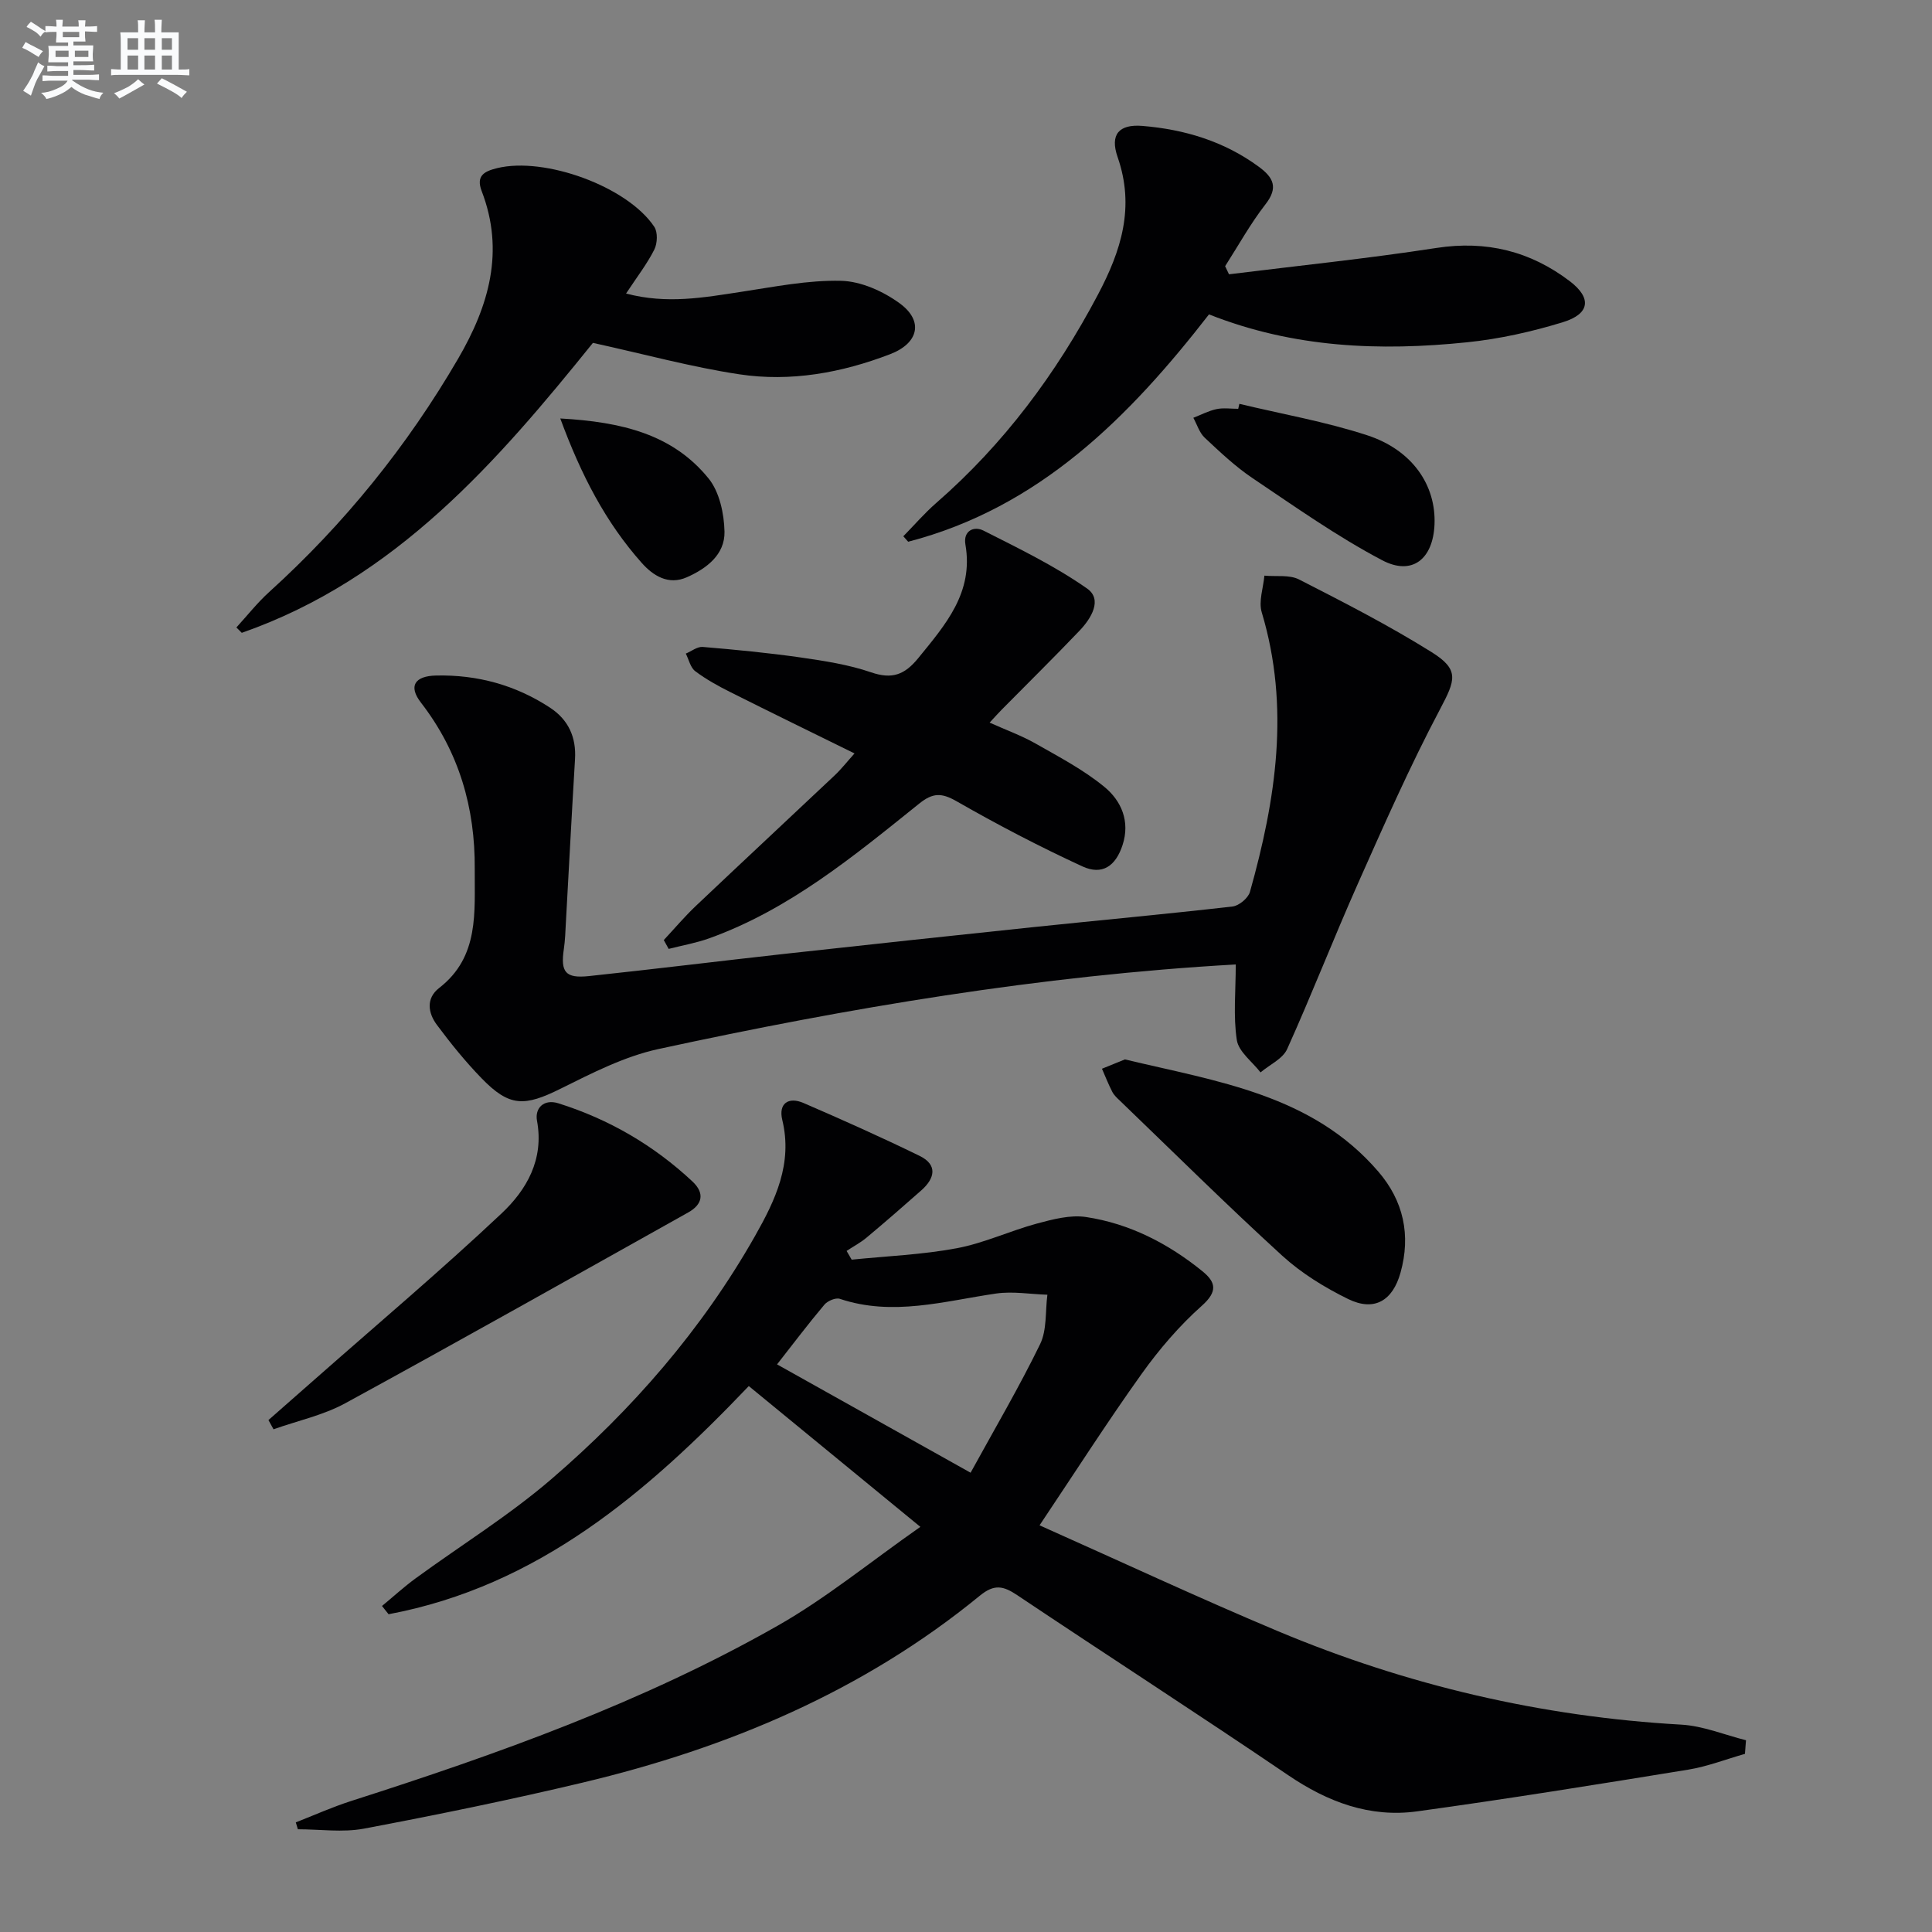
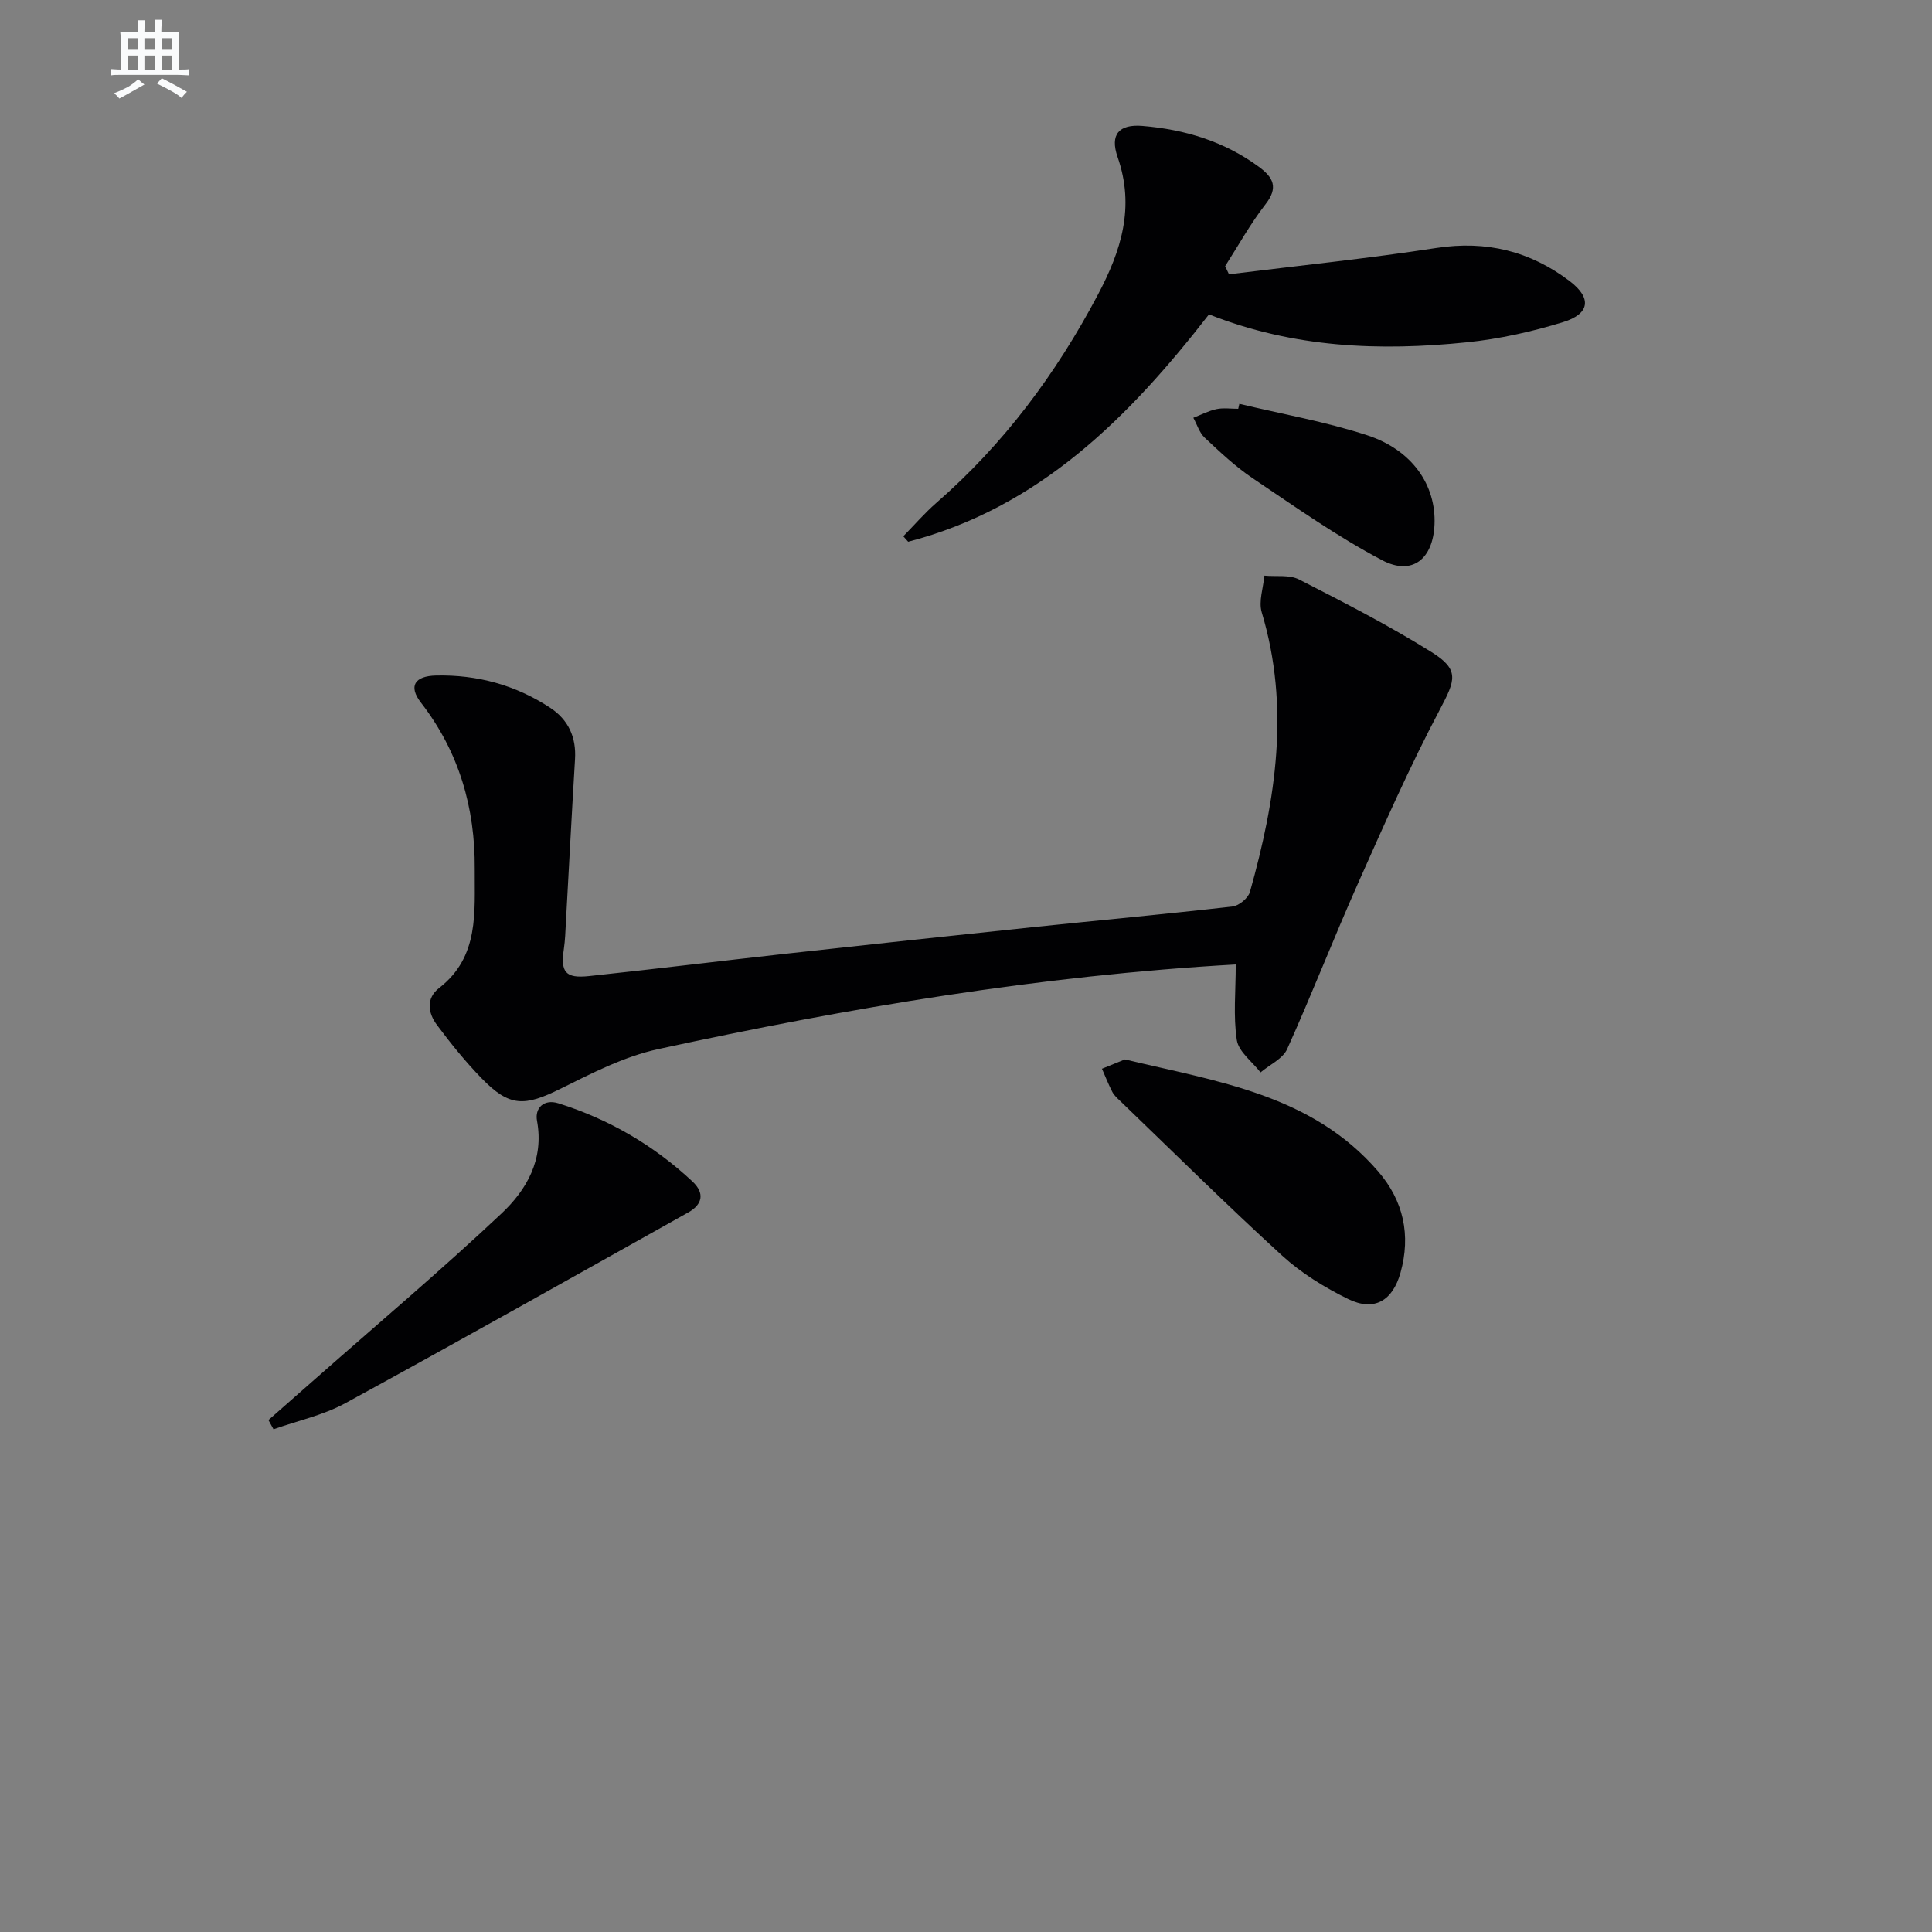
<svg xmlns="http://www.w3.org/2000/svg" enable-background="new 0 0 400 400" viewBox="0 0 400 400">
  <rect x="0" y="0" width="400" height="400" fill="#808080" stroke="none" />
  <g fill="#010103">
-     <path d="m361.27 363.12c-3.92 1.11-7.77 2.62-11.76 3.27-18.67 3.04-37.35 6.05-56.09 8.63-9.8 1.35-18.52-1.92-26.72-7.49-18.58-12.61-37.45-24.79-56.11-37.28-2.85-1.91-4.73-2.33-7.7.1-24.15 19.78-52.17 31.56-82.26 38.72-15 3.57-30.13 6.67-45.28 9.53-4.41.83-9.11.13-13.68.13-.14-.48-.28-.96-.43-1.43 3.82-1.49 7.58-3.18 11.48-4.43 30.42-9.74 60.48-20.47 88.33-36.31 10.04-5.71 19.08-13.15 29.5-20.44-12.53-10.29-23.88-19.6-35.52-29.15-21.08 22.08-43.67 41.44-74.58 47.24-.45-.57-.9-1.14-1.36-1.71 2.32-1.91 4.54-3.95 6.96-5.72 9.39-6.86 19.38-13.03 28.16-20.59 16.73-14.4 31.15-30.96 42.11-50.29 4.21-7.43 7.83-14.99 5.64-24.04-.82-3.4 1.28-4.84 4.39-3.5 8.08 3.49 16.13 7.09 24.04 10.95 3.79 1.85 3.17 4.65.37 7.13-3.74 3.31-7.51 6.59-11.34 9.79-1.26 1.06-2.75 1.84-4.14 2.76.35.6.7 1.21 1.05 1.81 7.27-.74 14.63-1.03 21.78-2.37 5.65-1.06 11-3.6 16.59-5.11 3.29-.88 6.89-1.84 10.14-1.35 9.03 1.36 17.02 5.48 24.1 11.22 2.81 2.28 3.2 4.2-.11 7.15-4.66 4.15-8.83 9.02-12.47 14.11-7.13 9.98-13.75 20.33-21.13 31.35 16.89 7.53 32.99 15.05 49.36 21.92 26.7 11.2 54.54 17.71 83.52 19.35 4.51.26 8.93 2.11 13.38 3.23-.07.96-.15 1.89-.22 2.82zm-200.39-80.64c13.34 7.47 26.29 14.72 40.07 22.43 5.01-9.13 10.05-17.7 14.39-26.61 1.44-2.96 1.06-6.8 1.51-10.24-3.54-.11-7.16-.75-10.61-.25-10.76 1.57-21.4 4.77-32.36 1.1-.86-.29-2.53.42-3.19 1.2-3.31 3.92-6.4 8.02-9.81 12.37z" />
    <path d="m255.85 199.68c-40.39 2.29-80.13 8.97-119.56 17.52-7 1.52-13.7 4.96-20.2 8.19-7.52 3.74-10.61 3.81-16.38-2.14-3.35-3.45-6.4-7.22-9.27-11.08-1.81-2.43-2.29-5.47.47-7.61 8.4-6.5 7.31-15.79 7.38-24.66.09-12.65-3.24-24.22-11.13-34.42-2.66-3.43-1.3-5.52 3.13-5.62 8.52-.19 16.46 1.97 23.61 6.67 3.78 2.49 5.43 6.1 5.15 10.66-.68 11.27-1.26 22.54-1.89 33.81-.1 1.83-.15 3.66-.42 5.47-.71 4.79.31 6.13 5.17 5.62 13.54-1.44 27.05-3.11 40.59-4.61 17.17-1.89 34.35-3.74 51.54-5.54 13.71-1.43 27.44-2.69 41.14-4.26 1.34-.15 3.25-1.74 3.61-3.03 5.36-19.07 8.34-38.25 2.44-57.87-.68-2.27.32-5.05.55-7.6 2.41.23 5.17-.23 7.17.79 9.3 4.75 18.63 9.53 27.47 15.06 5.82 3.64 4.9 5.79 1.71 11.83-6.19 11.71-11.56 23.87-16.95 35.99-5.06 11.37-9.57 23-14.69 34.35-.91 2.02-3.63 3.24-5.51 4.83-1.71-2.22-4.53-4.27-4.91-6.7-.76-4.97-.22-10.15-.22-15.65z" />
-     <path d="m129.62 60.77c8.47 2.25 16.13.82 23.84-.35 6.87-1.04 13.82-2.45 20.69-2.28 4.13.1 8.74 2.18 12.16 4.69 4.94 3.63 3.9 8.23-2.02 10.5-10.05 3.86-20.6 5.78-31.26 4.16-9.92-1.5-19.67-4.18-30.27-6.5-19.63 24.34-40.73 48.86-72.7 60.03-.37-.37-.74-.74-1.12-1.11 2.25-2.46 4.33-5.11 6.79-7.34 15.54-14.08 28.55-30.17 39.11-48.29 6.39-10.96 9.68-22.25 4.89-34.71-1.25-3.24.62-4.12 3.16-4.75 9.88-2.44 27.05 3.81 32.58 12.15.74 1.12.64 3.42 0 4.7-1.48 2.94-3.53 5.59-5.85 9.1z" />
    <path d="m254.45 56.79c14.31-1.78 28.67-3.25 42.92-5.45 10.36-1.6 19.46.66 27.64 6.88 4.57 3.48 4.19 6.76-1.41 8.48-6.45 1.98-13.18 3.49-19.89 4.17-17.99 1.85-35.84 1.18-53.4-5.78-16.52 21.27-35.12 40.01-62.28 47.07-.34-.38-.68-.76-1.01-1.13 2.27-2.31 4.39-4.78 6.82-6.9 13.98-12.18 24.81-26.73 33.46-43.1 4.84-9.14 7.7-18.14 4.09-28.51-1.63-4.68.28-6.85 5.14-6.45 8.71.72 16.93 3.18 24.11 8.47 2.99 2.2 4.08 4.28 1.37 7.75-3.12 4.01-5.6 8.52-8.36 12.82.26.57.53 1.12.8 1.68z" />
-     <path d="m137.43 194.63c2.2-2.36 4.29-4.84 6.63-7.06 9.54-9.04 19.16-17.99 28.72-27.01 1.41-1.33 2.62-2.88 4.14-4.57-8.83-4.35-17.3-8.47-25.72-12.7-2.52-1.26-5.02-2.64-7.26-4.33-1-.75-1.32-2.4-1.95-3.64 1.17-.49 2.38-1.47 3.5-1.38 6.77.57 13.55 1.22 20.27 2.18 4.92.71 9.93 1.48 14.6 3.08 4.35 1.49 6.94.51 9.76-2.95 5.64-6.93 11.48-13.56 9.76-23.51-.5-2.89 1.8-3.87 3.73-2.89 7.32 3.7 14.78 7.32 21.46 12 3.26 2.28.84 6.2-1.54 8.7-5.29 5.55-10.75 10.92-16.14 16.38-.69.7-1.35 1.44-2.5 2.68 3.37 1.52 6.56 2.66 9.47 4.31 4.89 2.78 9.96 5.44 14.27 8.98 3.51 2.87 5.4 7.13 3.78 12.07-1.42 4.34-4.19 6.31-8.33 4.4-8.87-4.09-17.57-8.63-26.05-13.49-3.13-1.79-4.93-1.74-7.72.5-13.49 10.83-26.87 21.92-43.48 27.89-2.71.97-5.59 1.47-8.39 2.19-.33-.62-.67-1.23-1.01-1.83z" />
    <path d="m55.58 294.01c3.17-2.79 6.34-5.57 9.51-8.36 12.96-11.43 26.17-22.58 38.74-34.41 5.19-4.88 8.84-11.17 7.35-19.21-.48-2.59 1.4-4.56 4.44-3.6 10.45 3.29 19.72 8.68 27.73 16.17 2.57 2.4 2.15 4.74-.87 6.43-23.63 13.22-47.22 26.52-70.98 39.49-4.58 2.5-9.9 3.63-14.87 5.4-.37-.65-.71-1.28-1.05-1.91z" />
    <path d="m232.9 219.34c19.17 4.59 38.74 7.27 52.46 23.22 5.21 6.05 6.78 13.14 4.6 20.94-1.63 5.82-5.43 8.1-10.86 5.44-4.86-2.38-9.66-5.34-13.64-8.97-11.41-10.42-22.4-21.31-33.54-32.03-.6-.57-1.26-1.16-1.63-1.88-.8-1.55-1.44-3.19-2.14-4.79 1.59-.65 3.18-1.3 4.75-1.93z" />
    <path d="m256.6 83.61c8.83 2.12 17.83 3.69 26.44 6.5 9.39 3.06 14.31 10.37 13.96 18.5-.31 7.13-4.61 10.66-10.84 7.38-9.34-4.92-18.05-11.09-26.84-17-3.57-2.4-6.75-5.42-9.9-8.37-1.1-1.03-1.59-2.73-2.35-4.12 1.6-.62 3.15-1.45 4.81-1.8 1.43-.3 2.98-.06 4.48-.06.08-.36.16-.7.24-1.03z" />
-     <path d="m116 86.64c12.76.71 23.3 3.28 30.71 12.43 2.25 2.78 3.21 7.27 3.29 11 .1 4.76-3.71 7.64-7.81 9.45-3.8 1.68-6.97-.32-9.33-2.98-7.46-8.39-12.53-18.15-16.86-29.9z" />
  </g>
-   <path d="m6.8 9.5c.6.3 1.3.7 2.1 1.1-.4.4-.7.8-.9 1.2-.7-.4-1.3-.8-1.8-1.1s-1.1-.6-1.6-.8c.2-.4.5-.8.7-1.2.4.2.8.5 1.5.8zm.9 6.9c-.3.6-.5 1.1-.7 1.7s-.4 1.1-.6 1.7c-.6-.4-1.1-.7-1.6-1 .7-1 1.2-1.8 1.5-2.4.3-.5.6-1.1.8-1.7.3-.6.5-1.2.8-1.8.3.3.8.6 1.3.8-.7 1.3-1.2 2.2-1.5 2.7zm.1-11c.4.3 1 .7 1.7 1.1-.5.2-.8.6-1.1 1.1-.5-.6-1-1-1.4-1.2s-.9-.6-1.5-.8c.2-.4.5-.7.9-1.1.5.3.9.6 1.4.9zm10.5 13.1c1 .4 2 .6 3.1.7-.4.4-.7.8-.8 1.3-.9-.2-1.9-.6-3-.9-1-.4-2-.9-2.8-1.6-.5.4-1.1.9-1.9 1.3s-1.9.9-3.3 1.2c-.1-.3-.5-.8-1.1-1.3 1 0 2.1-.3 3.2-.8 1.2-.5 1.9-1 2.3-1.7h-3.2c-.4 0-1 0-2 .1v-1.2c1 0 1.7.1 2 .1h3.3v-1h-2.3c-.2 0-.9 0-2 .1v-1.2c1.2 0 1.9.1 2 .1h2.3v-.8h-4.1c0-.7.1-1.2.1-1.6 0-.5 0-1.1-.1-1.8h4.1v-.7h-2.5c0-.6.1-1.1.1-1.6v-.6h-.5c-.4 0-1 0-1.8.1v-1.3c1.2 0 1.9.1 2.1.1h.2c0-.3 0-.8-.1-1.4h1.4c0 .6-.1 1-.1 1.4h3.4c0-.4 0-.8-.1-1.3h1.5c0 .4-.1.9-.1 1.3.7 0 1.5 0 2.5-.1v1.2c-1 0-1.8-.1-2.5-.1v.6c0 .3 0 .8.1 1.5h-2.5v.8h4.1c0 .8-.1 1.3-.1 1.8s0 1 .1 1.5h-4.1v.8h1.4c.8 0 1.8 0 2.9-.1v1.2c-1 0-1.9-.1-2.8-.1h-1.5v1h3.2c.3 0 1 0 2.1-.1v1.2c-1.1 0-1.8-.1-2.1-.1h-3.4l-.1.1c1.4 1 2.4 1.5 3.4 1.9zm-4.1-6.7v-1.3h-2.7v1.3zm2.2-4.1v-1.1h-3.4v1.1zm1.9 4.1v-1.3h-2.8v1.3z" fill="#fafbfc" />
  <path d="m37 6.7v2.3 5.4c1 0 1.8 0 2.2-.1v1.3c-.6 0-1.5-.1-2.5-.1h-11.9c-.7 0-1.3 0-1.8.1v-1.3c.5 0 1.1.1 2 .1v-5.2c0-1 0-1.8-.1-2.5h3.7c0-1.3 0-2.1-.1-2.5h1.5c0 .4-.1 1.3-.1 2.5h2.2c0-1.2 0-2.1-.1-2.6h1.5c0 .4-.1 1.3-.1 2.6zm-12.3 13.7c-.3-.4-.7-.8-1.1-1.1 1.1-.4 2.1-.9 2.9-1.3.8-.5 1.5-1 2.1-1.6.4.4.9.8 1.3 1.1-2.5 1.4-4.2 2.4-5.2 2.9zm3.9-10.1v-2.4h-2.2v2.4zm0 4.1v-2.9h-2.2v2.9zm3.5-4.1v-2.4h-2.2v2.4zm0 4.1v-2.9h-2.2v2.9zm.4 2.9 1-1.1c.6.3 1.4.7 2.5 1.3s2 1.1 2.7 1.5c-.4.4-.8.8-1.1 1.3-.8-.8-2.5-1.7-5.1-3zm3.1-7v-2.4h-2.1v2.4zm0 4.1v-2.9h-2.1v2.9z" fill="#fafbfc" />
</svg>